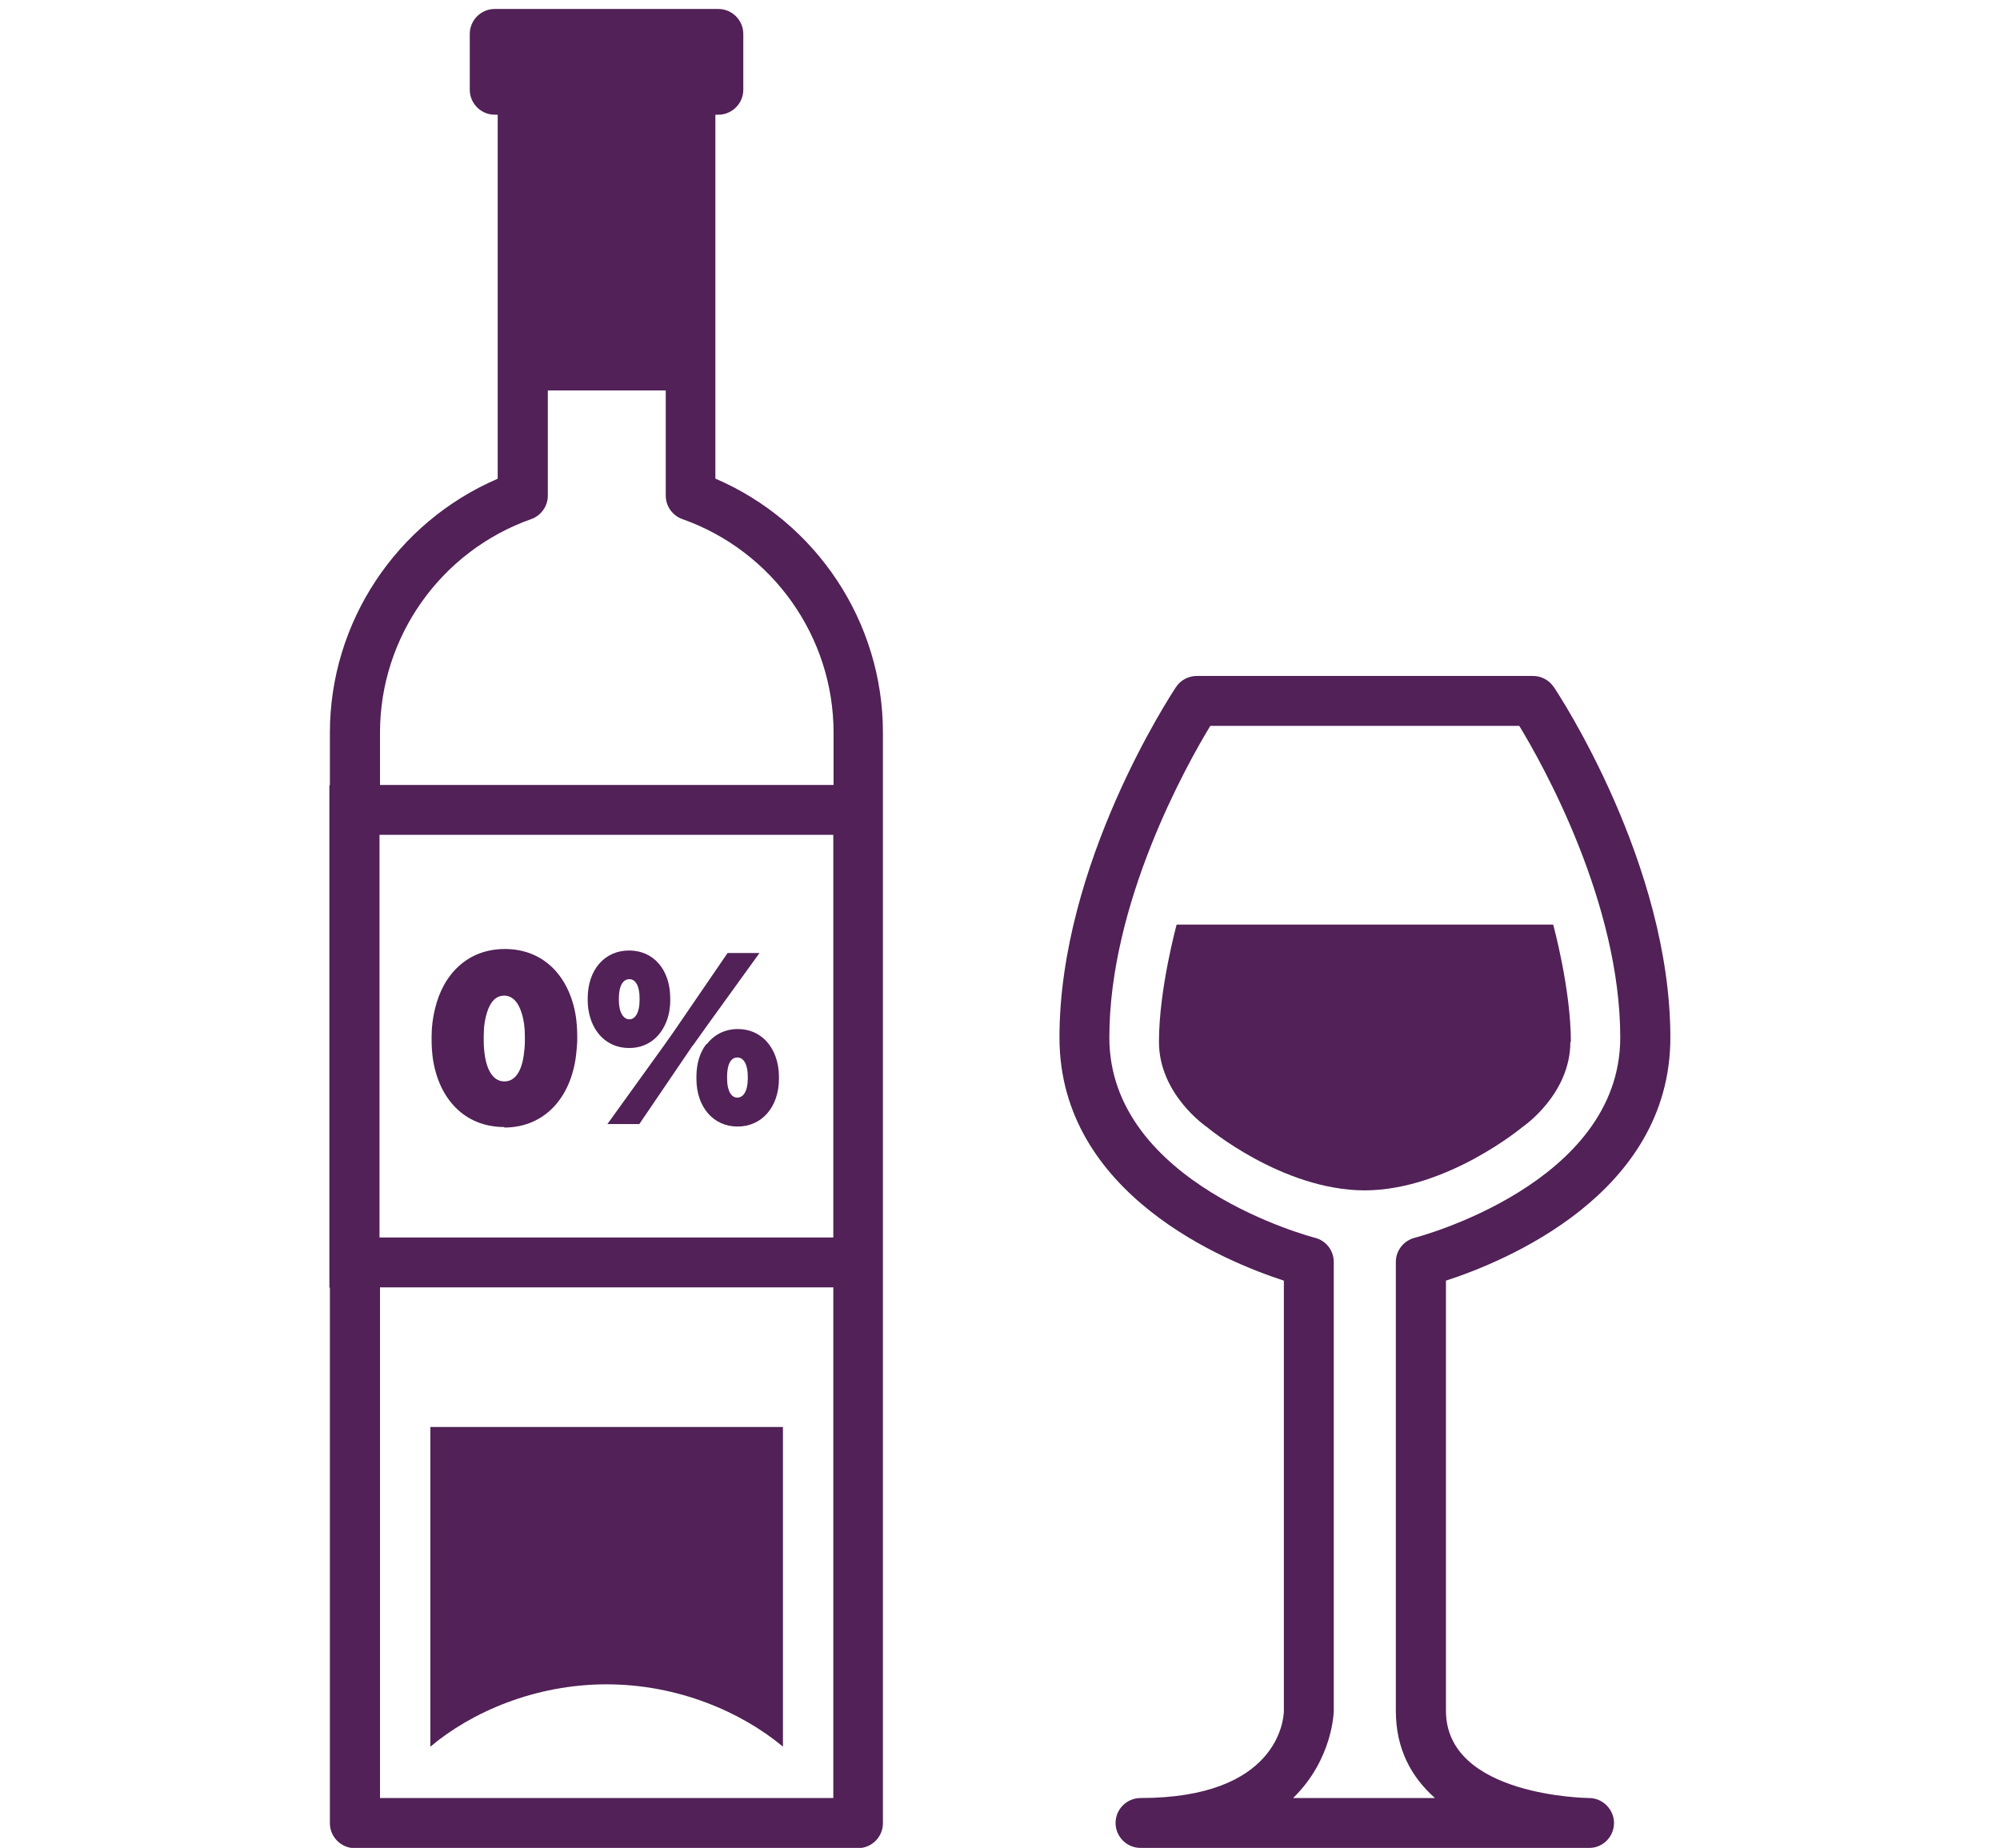
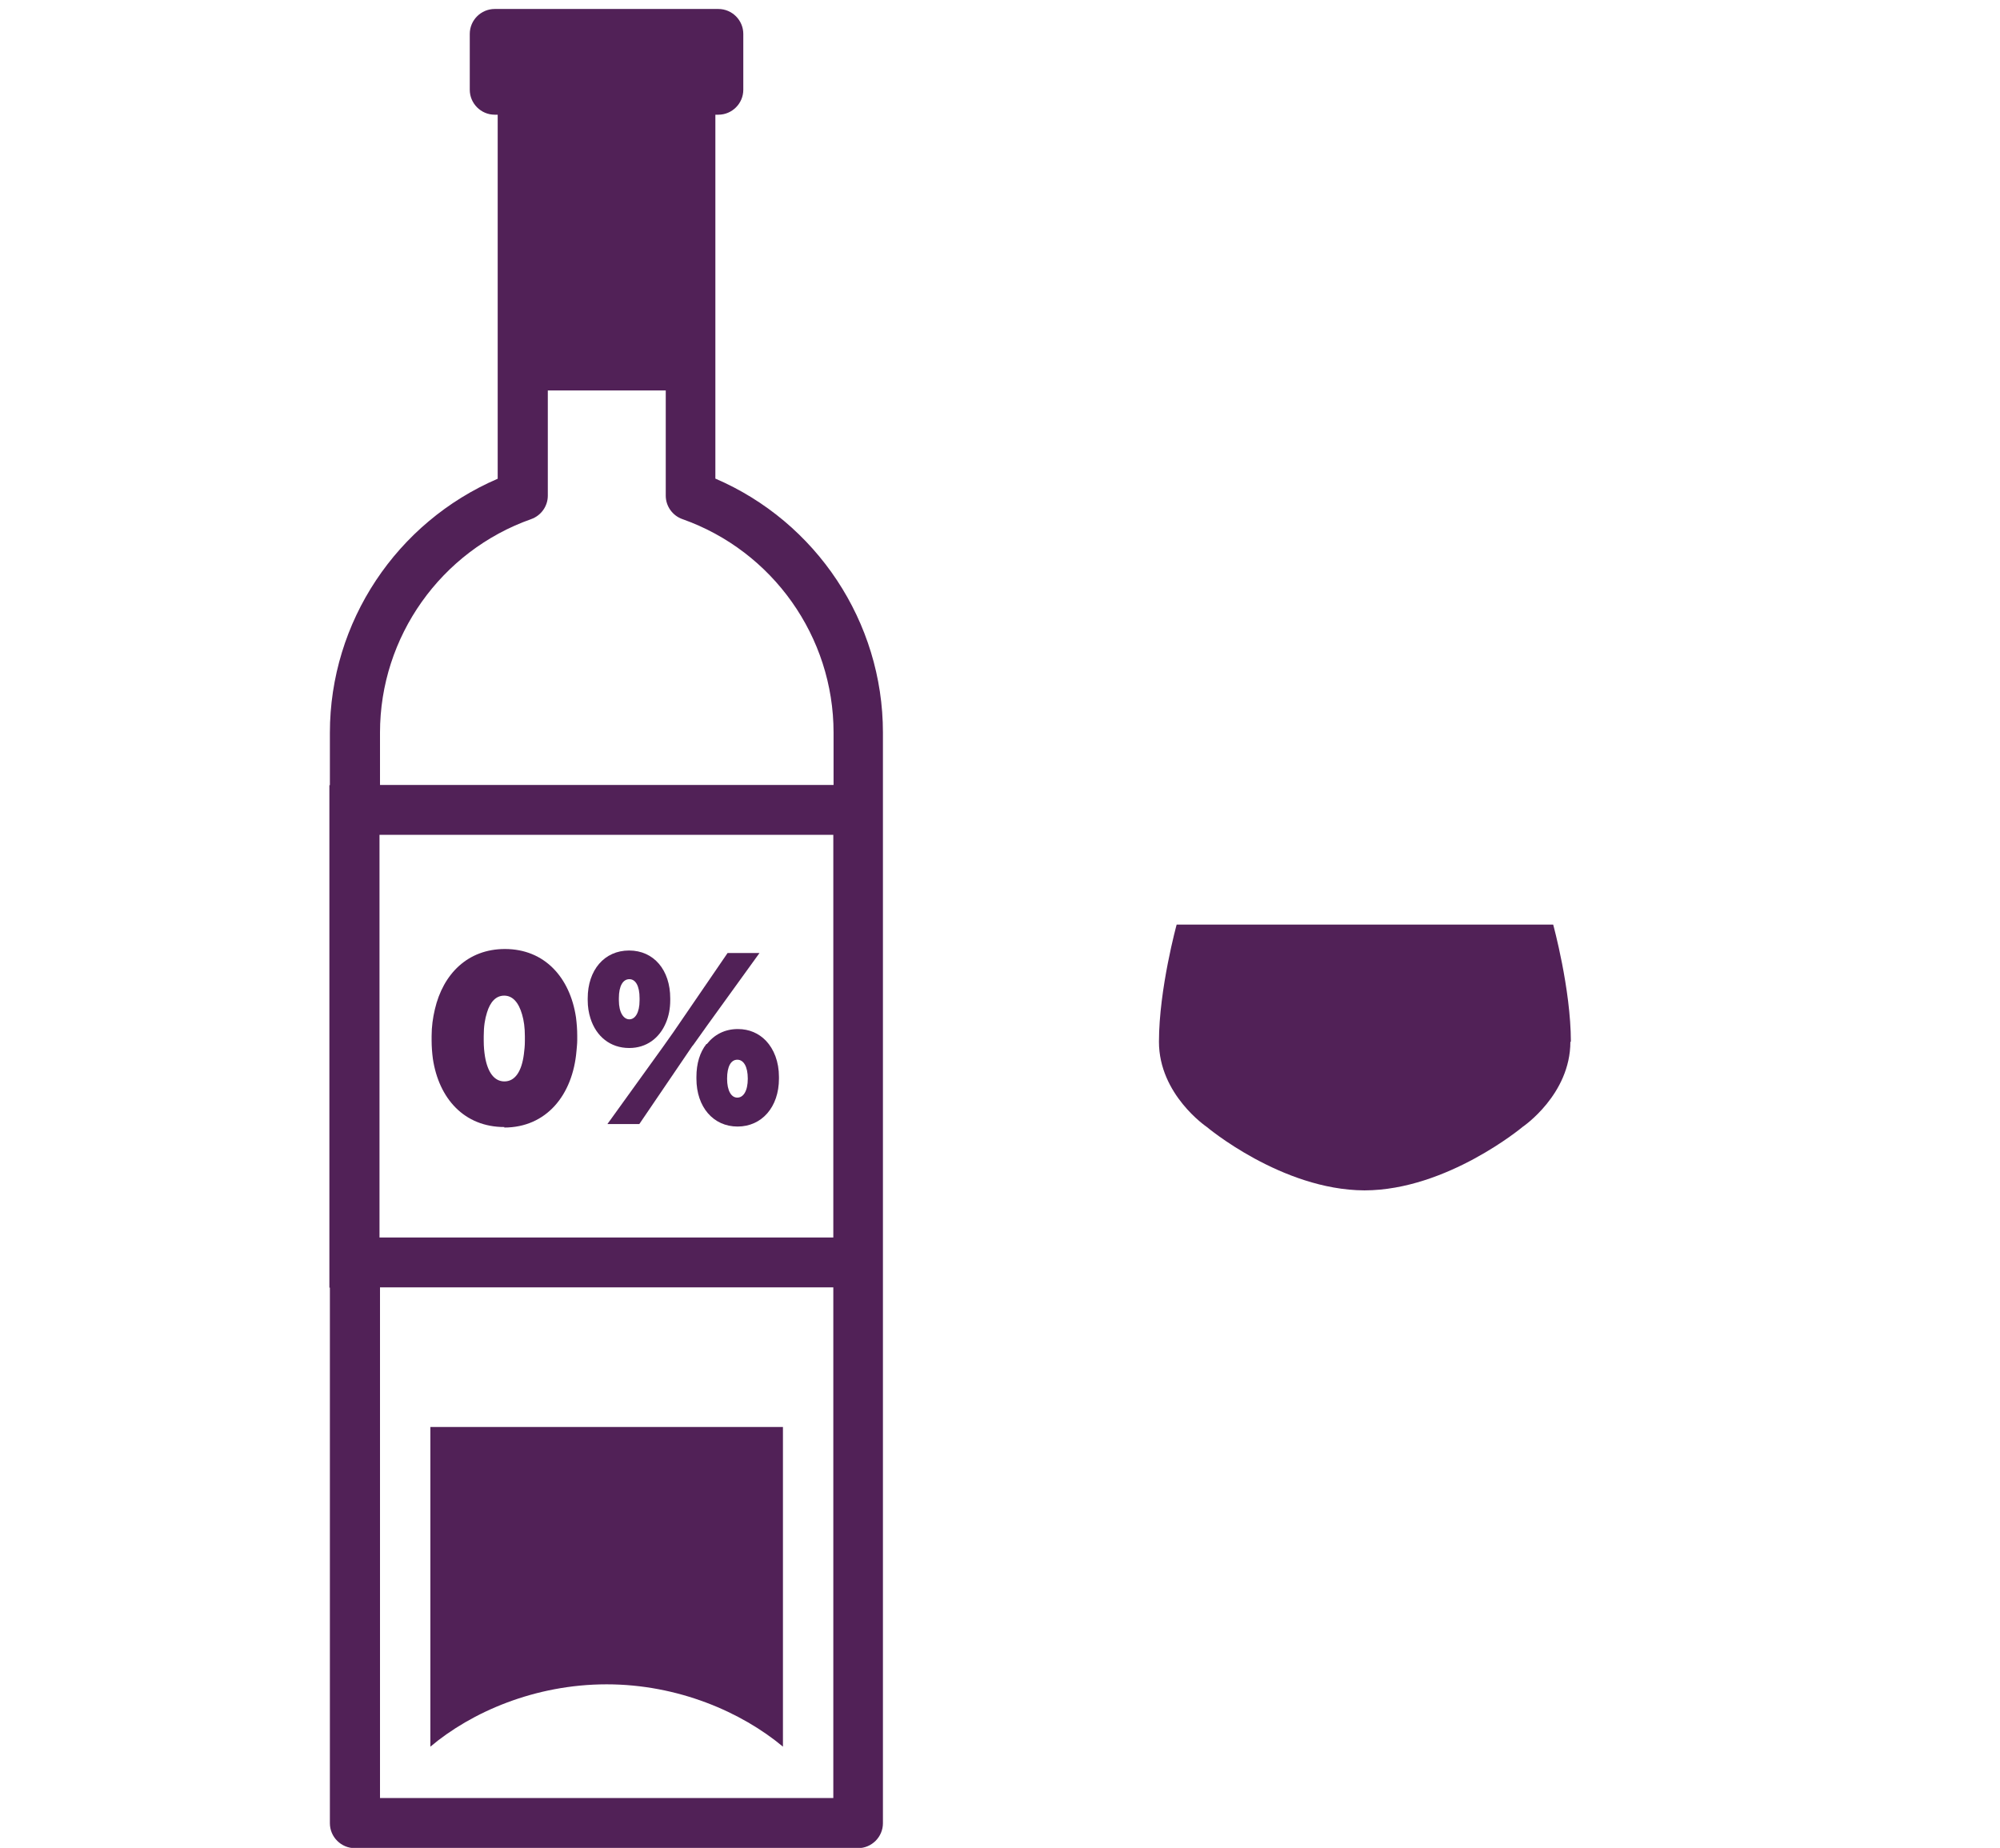
<svg xmlns="http://www.w3.org/2000/svg" id="Layer_1" viewBox="0 0 80.21 74.11">
  <defs>
    <style>
      .cls-1 {
        fill: #512157;
      }
    </style>
  </defs>
  <path class="cls-1" d="M31.4,70.05v-12.82h-14.14v12.82c1.65-1.39,4.2-2.5,7.07-2.5s5.42,1.12,7.07,2.5Z" />
  <path class="cls-1" d="M28.69,19.2V4.6h.12c.55,0,1-.45,1-1V1.36c0-.55-.45-1-1-1h-8.97c-.55,0-1,.45-1,1v2.24c0,.55.45,1,1,1h.12v14.6c-4.05,1.74-6.73,5.74-6.73,10.19v2.1h-.02v20.15h.02v21.48c0,.55.45,1,1,1h20.18c.55,0,1-.45,1-1V29.38c0-4.44-2.67-8.45-6.73-10.19ZM16.74,33.48h16.68v16.15H15.22v-16.15h1.52ZM33.42,72.11H15.24v-20.48h18.18v20.48ZM33.42,31.48H15.24v-2.1c0-3.84,2.44-7.28,6.06-8.56.4-.14.67-.52.67-.94v-4.22h4.73v4.22c0,.42.27.8.67.94,3.62,1.28,6.06,4.72,6.06,8.56v2.1Z" />
  <path class="cls-1" d="M20.22,45.22c1.69,0,2.75-1.3,2.9-3.07.01-.14.03-.28.03-.43v-.18c0-.26-.02-.5-.05-.74-.24-1.6-1.26-2.74-2.85-2.74-1.49,0-2.48,1-2.81,2.42-.08.34-.13.69-.13,1.07v.18c0,.25.02.5.05.73.24,1.6,1.26,2.74,2.87,2.74ZM20.22,39.93c.34,0,.58.27.72.76.07.24.11.52.11.87v.19c0,.2-.02.37-.04.53-.09.7-.36,1.09-.78,1.09-.4,0-.67-.35-.78-1-.03-.19-.05-.39-.05-.63v-.19c0-.39.05-.69.13-.94.13-.43.36-.68.69-.68Z" />
  <polygon class="cls-1" points="24.36 45.08 25.64 45.08 27.76 41.96 27.81 41.9 28.38 41.1 30.46 38.22 29.18 38.22 27.25 41.04 27.01 41.39 26.6 41.97 24.36 45.08" />
  <path class="cls-1" d="M25.24,42.03c.68,0,1.21-.39,1.47-1.02.11-.26.17-.56.17-.9v-.07c0-1.14-.66-1.92-1.65-1.92s-1.66.78-1.66,1.92v.07c0,.27.04.51.11.73.23.73.8,1.19,1.55,1.19ZM24.82,40.03c0-.5.17-.76.42-.76s.41.27.41.76v.09c0,.5-.18.76-.41.76s-.42-.27-.42-.76v-.09Z" />
-   <path class="cls-1" d="M28.33,41.87c-.26.33-.4.78-.4,1.32v.07c0,1.14.68,1.92,1.65,1.92s1.66-.78,1.66-1.92v-.07c0-.61-.2-1.11-.52-1.45-.29-.3-.67-.47-1.13-.47-.53,0-.95.23-1.24.6ZM29.99,43.26c0,.5-.18.76-.42.76s-.41-.27-.41-.76v-.09c0-.5.16-.76.41-.76s.42.27.42.76v.09Z" />
-   <path class="cls-1" d="M63.74,72.11h0c-.06,0-5.75-.06-5.75-3.5v-17.25c2.31-.75,9-3.45,9-9.75,0-6.97-4.48-13.77-4.67-14.05-.19-.28-.5-.45-.83-.45h-13.5c-.33,0-.65.17-.83.45-.19.29-4.67,7.08-4.67,14.05,0,6.3,6.69,9,9,9.75v17.24c0,.36-.24,3.51-5.75,3.51-.55,0-1,.45-1,1s.45,1,1,1h18.01s0,0,.01,0c.54-.01.97-.46.97-1s-.45-1-1-1ZM51.86,72.11c1.6-1.56,1.63-3.47,1.63-3.5v-18c0-.46-.31-.86-.76-.97-.08-.02-8.24-2.15-8.24-8.03,0-5.4,3.09-10.92,4.05-12.5h12.39c.96,1.58,4.05,7.1,4.05,12.5,0,5.88-8.16,8.01-8.24,8.03-.44.11-.76.51-.76.97v18c0,1.54.63,2.67,1.57,3.5h-5.7Z" />
+   <path class="cls-1" d="M28.33,41.87c-.26.33-.4.78-.4,1.32v.07c0,1.14.68,1.92,1.65,1.92s1.66-.78,1.66-1.92v-.07c0-.61-.2-1.11-.52-1.45-.29-.3-.67-.47-1.13-.47-.53,0-.95.23-1.24.6ZM29.99,43.26c0,.5-.18.76-.42.76s-.41-.27-.41-.76c0-.5.16-.76.41-.76s.42.27.42.76v.09Z" />
  <path class="cls-1" d="M63,41.78c0-2.12-.71-4.7-.71-4.7h-15.1s-.71,2.58-.71,4.7,1.91,3.41,1.91,3.41c0,0,3,2.53,6.32,2.55,0,0,0,0,0,0,0,0,0,0,.01,0s0,0,.01,0c0,0,0,0,0,0,3.31-.01,6.34-2.55,6.34-2.55,0,0,1.91-1.29,1.91-3.41Z" />
</svg>